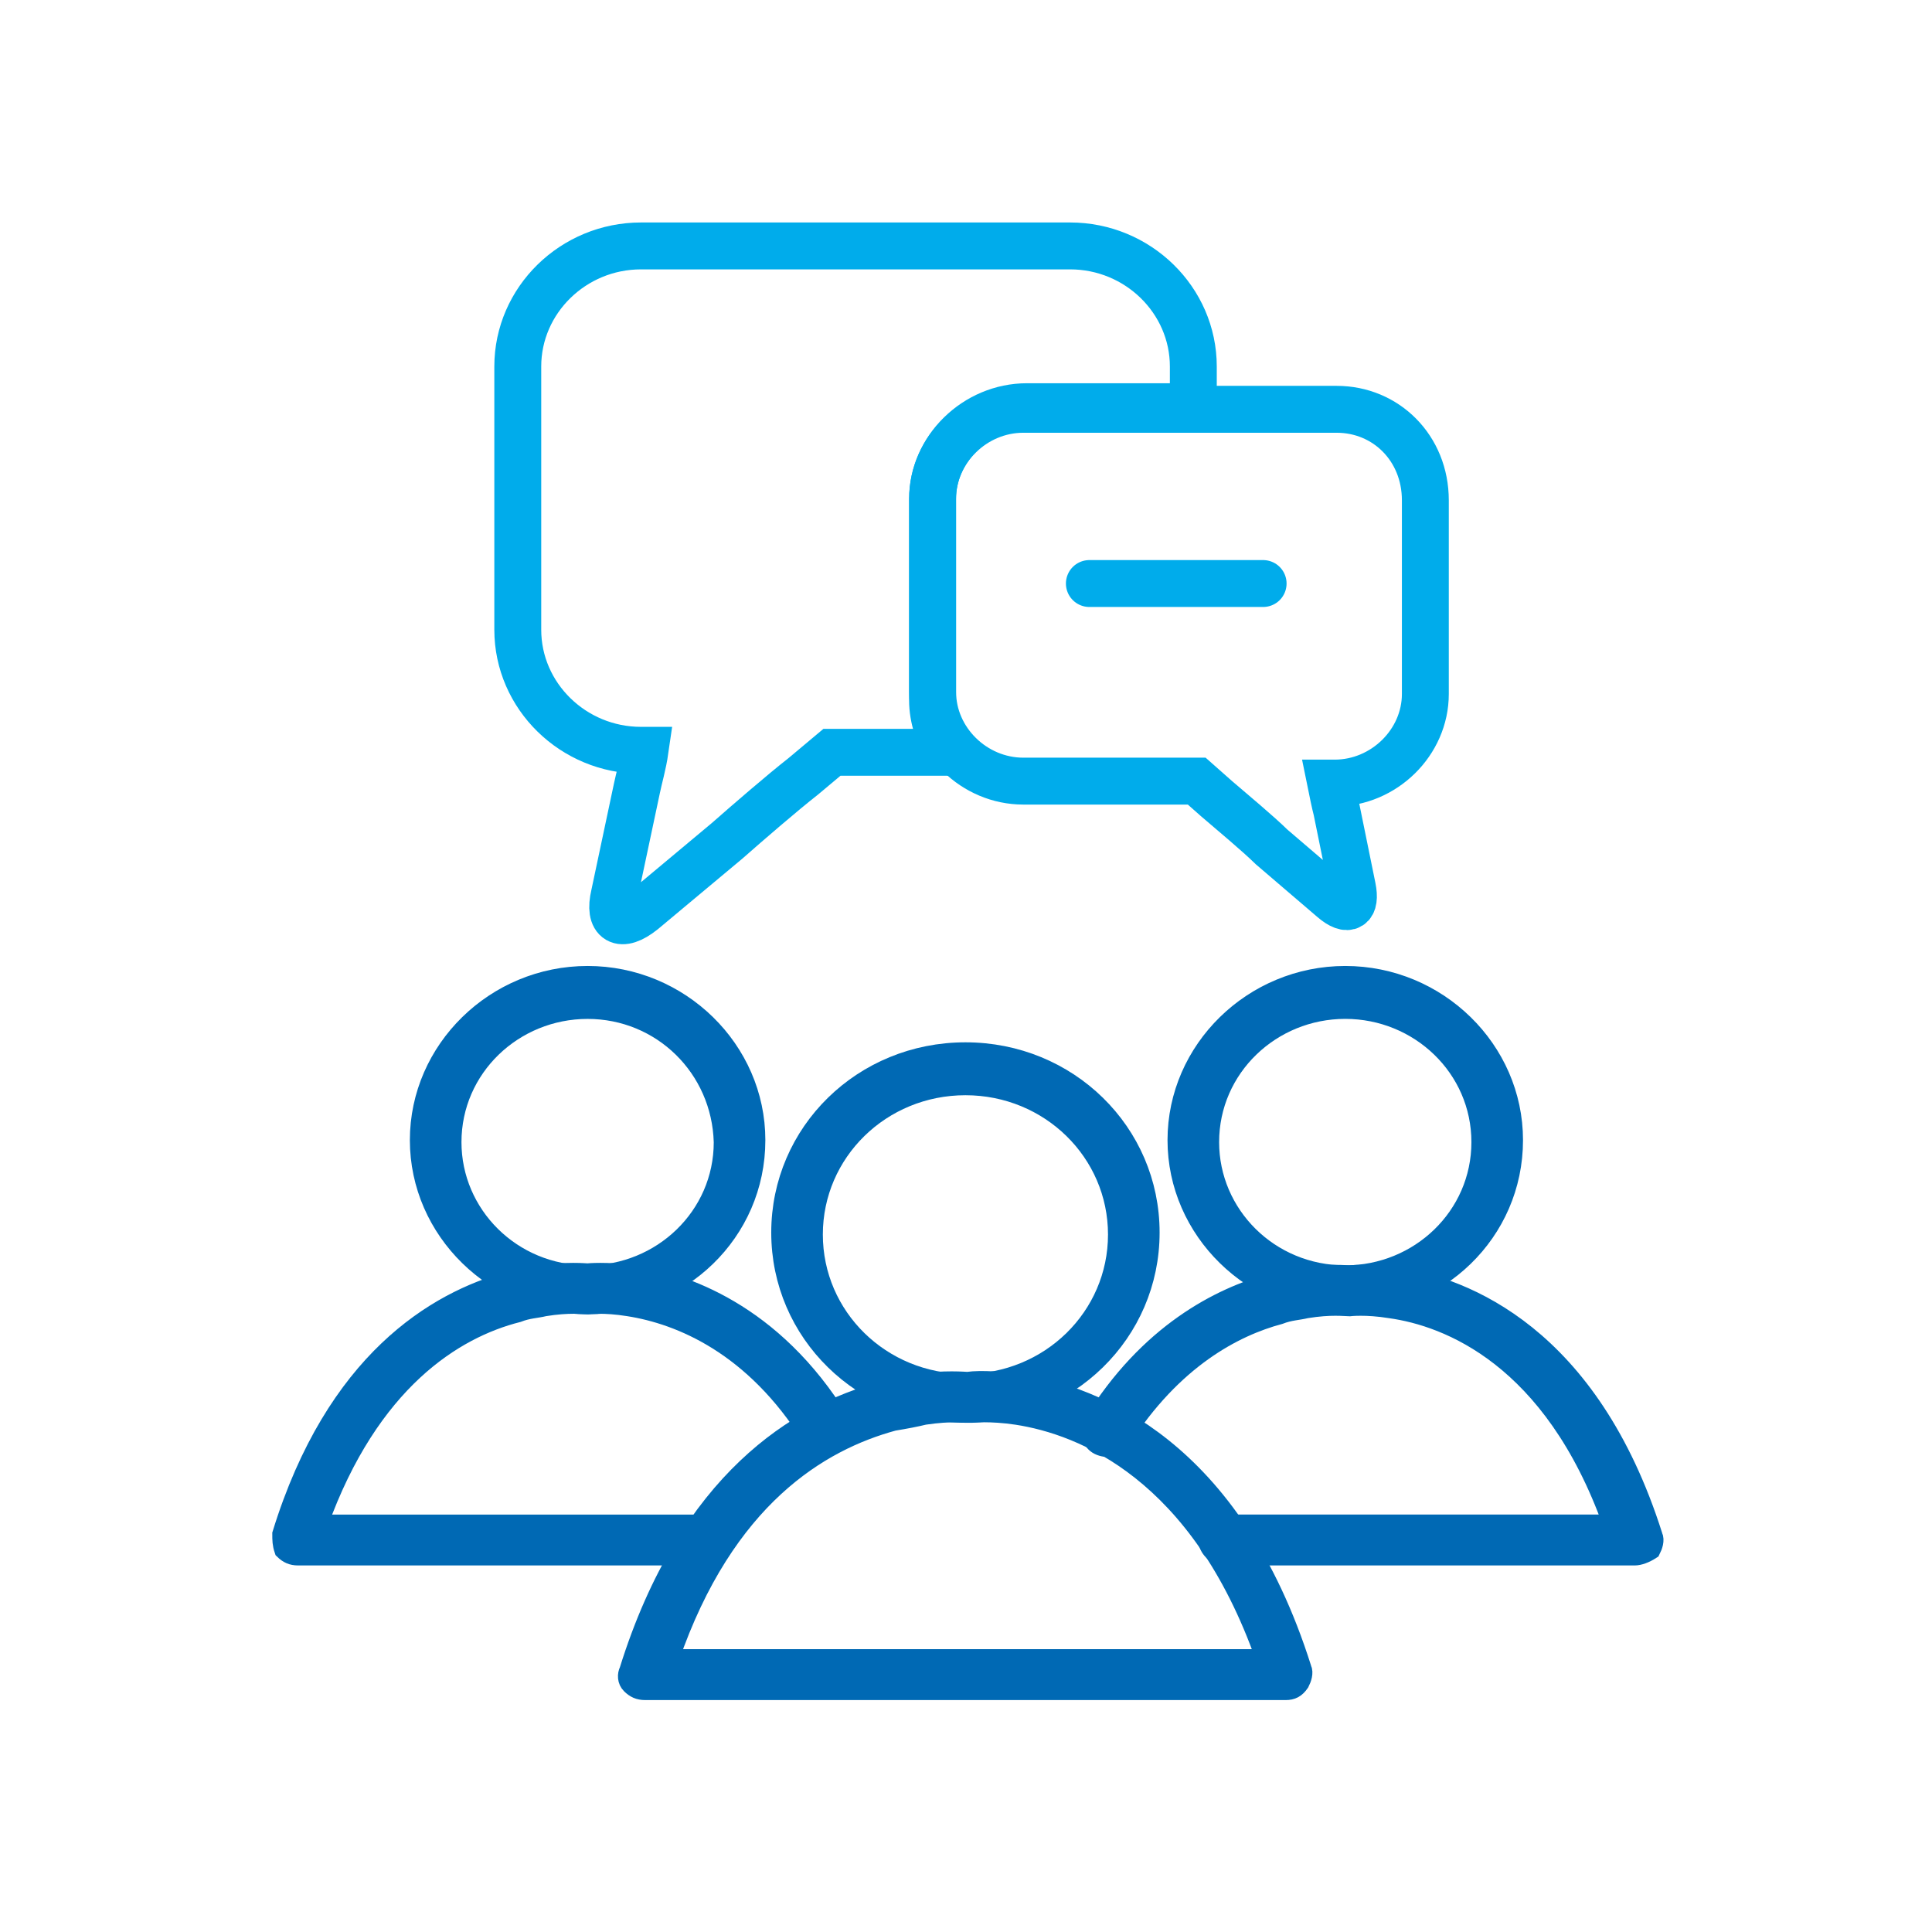
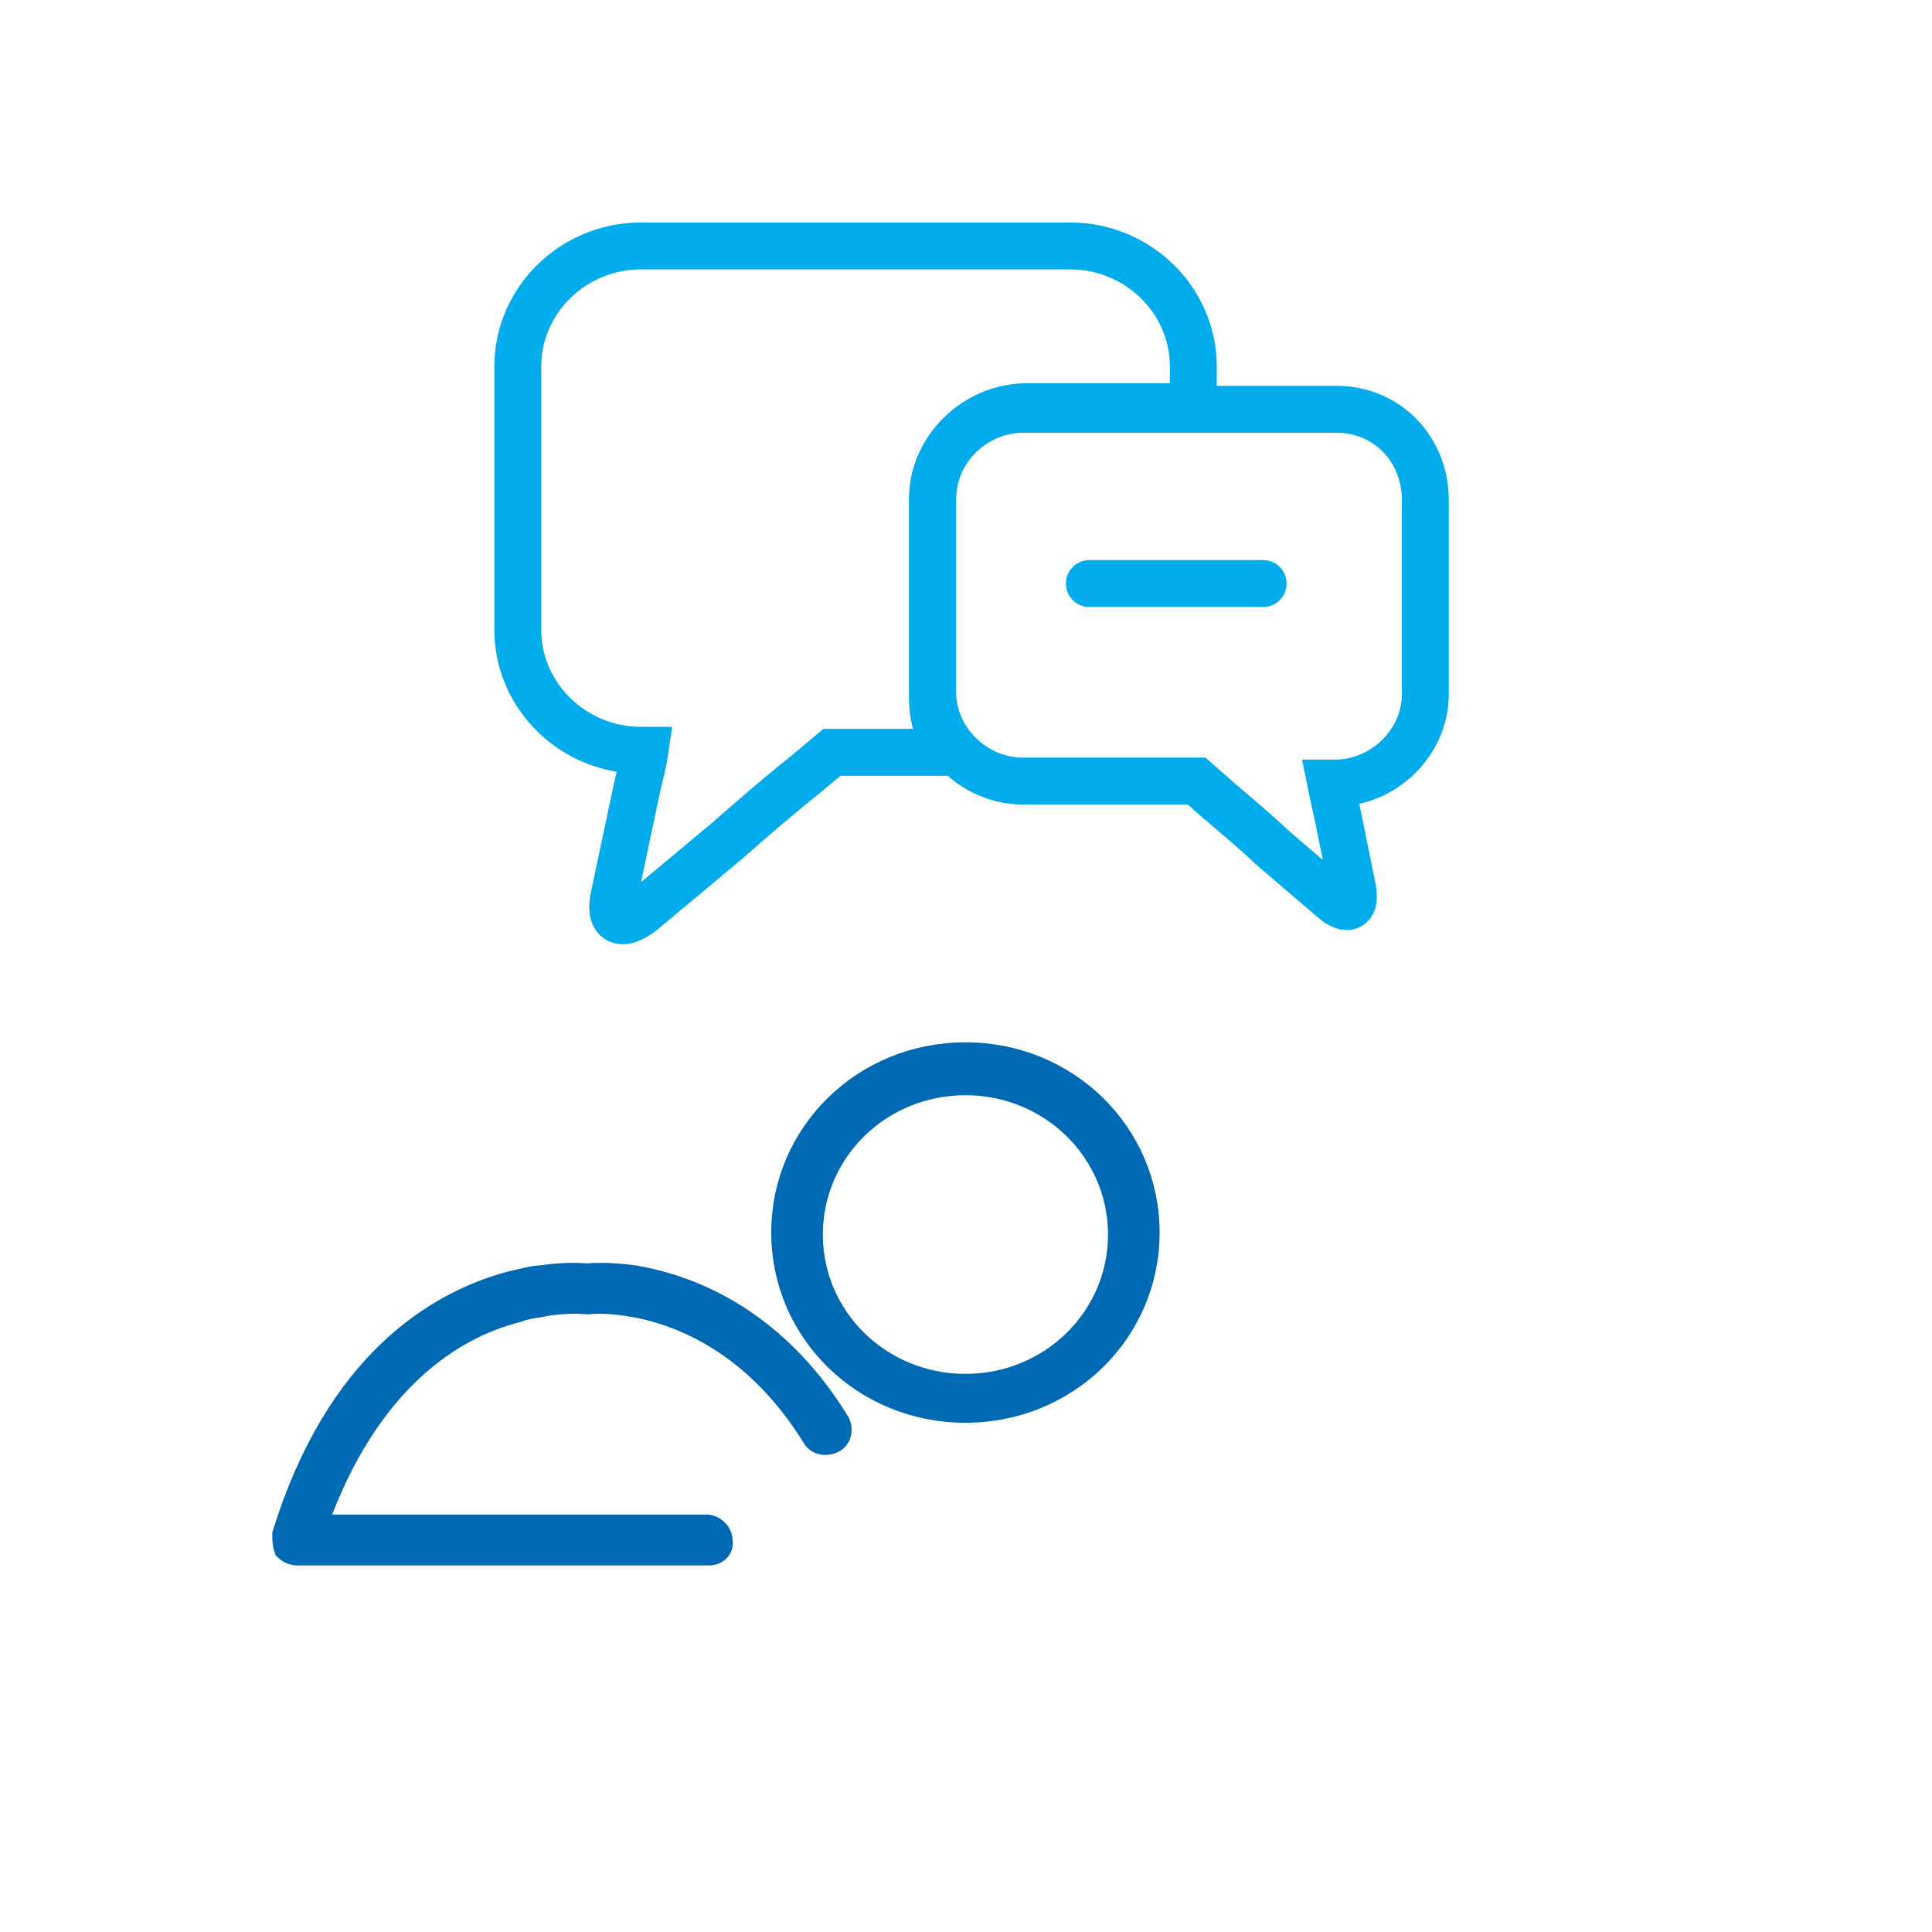
<svg xmlns="http://www.w3.org/2000/svg" width="62" height="62" viewBox="0 0 62 62" fill="none">
  <path d="M29.926 22.466V16.017C29.926 14.405 31.31 13.051 32.957 13.051H38.295V11.761C38.295 9.633 36.516 7.892 34.341 7.892H20.57C18.395 7.892 16.616 9.633 16.616 11.761V20.209C16.616 22.337 18.395 24.078 20.57 24.078H20.701C20.636 24.529 20.504 24.98 20.438 25.303L19.713 28.721C19.515 29.559 19.911 29.817 20.636 29.236L23.337 26.98C23.996 26.399 25.116 25.432 25.775 24.916L26.698 24.142H30.453C30.124 23.626 29.926 23.046 29.926 22.466Z" stroke="#00ACEB" stroke-width="1.505" stroke-miterlimit="10" />
  <path d="M42.895 13.135H32.839C31.258 13.135 29.93 14.44 29.93 15.994V22.209C29.93 23.762 31.258 25.067 32.839 25.067H38.404L39.037 25.627C39.543 26.062 40.365 26.745 40.808 27.18L42.768 28.858C43.274 29.293 43.527 29.107 43.401 28.485L42.895 26C42.831 25.751 42.768 25.44 42.705 25.13H42.831C44.413 25.13 45.741 23.825 45.741 22.271V16.056C45.741 14.378 44.476 13.135 42.895 13.135Z" stroke="#00ACEB" stroke-width="1.505" stroke-miterlimit="10" />
-   <path d="M41.261 54.256H20.702C20.505 54.256 20.373 54.192 20.241 54.063C20.109 53.934 20.109 53.74 20.175 53.611C22.086 47.486 25.644 45.358 28.28 44.648C28.675 44.519 29.07 44.455 29.4 44.39C30.323 44.261 30.981 44.326 31.047 44.326C31.509 44.261 32.233 44.326 32.695 44.39C35.133 44.777 39.547 46.454 41.788 53.547C41.854 53.676 41.788 53.869 41.722 53.998C41.59 54.192 41.458 54.256 41.261 54.256ZM21.493 53.225H40.602C38.493 47.228 34.737 45.744 32.629 45.422C31.772 45.293 31.179 45.358 31.179 45.358C31.113 45.358 31.113 45.358 31.047 45.358C31.047 45.358 30.52 45.293 29.664 45.422C29.4 45.486 29.07 45.551 28.675 45.615C26.303 46.26 23.272 48.066 21.493 53.225Z" fill="#0069B4" stroke="#0069B4" stroke-width="0.602" />
  <path d="M30.982 45.357C27.687 45.357 25.051 42.778 25.051 39.554C25.051 36.33 27.687 33.75 30.982 33.75C34.276 33.75 36.912 36.33 36.912 39.554C36.912 42.778 34.276 45.357 30.982 45.357ZM30.982 34.846C28.28 34.846 26.105 36.974 26.105 39.618C26.105 42.262 28.28 44.39 30.982 44.39C33.683 44.39 35.858 42.262 35.858 39.618C35.858 36.974 33.683 34.846 30.982 34.846Z" fill="#0069B4" stroke="#0069B4" stroke-width="0.602" />
-   <path d="M52.462 49.936H39.283C39.02 49.936 38.756 49.678 38.756 49.42C38.756 49.162 39.02 48.904 39.283 48.904H51.737C49.826 43.552 46.466 42.262 44.621 42.004C43.83 41.875 43.303 41.94 43.303 41.94C43.171 41.94 42.71 41.875 41.919 42.004C41.656 42.069 41.392 42.069 41.062 42.198C39.613 42.585 37.636 43.616 35.989 46.196C35.857 46.454 35.528 46.518 35.264 46.389C35.001 46.26 34.935 45.938 35.066 45.68C36.846 42.778 39.152 41.617 40.799 41.166C41.128 41.101 41.524 40.972 41.787 40.972C42.644 40.843 43.237 40.908 43.303 40.908C43.303 40.908 43.896 40.843 44.818 40.972C46.993 41.295 51.012 42.843 53.055 49.291C53.121 49.42 53.055 49.613 52.989 49.742C52.791 49.871 52.594 49.936 52.462 49.936Z" fill="#0069B4" stroke="#0069B4" stroke-width="0.602" />
-   <path d="M43.171 41.876C40.206 41.876 37.768 39.49 37.768 36.588C37.768 33.686 40.206 31.3 43.171 31.3C46.136 31.3 48.574 33.686 48.574 36.588C48.574 39.554 46.136 41.876 43.171 41.876ZM43.171 32.396C40.799 32.396 38.822 34.266 38.822 36.652C38.822 38.974 40.733 40.908 43.171 40.908C45.543 40.908 47.52 39.038 47.52 36.652C47.52 34.266 45.543 32.396 43.171 32.396Z" fill="#0069B4" stroke="#0069B4" stroke-width="0.602" />
  <path d="M22.745 49.936H9.566C9.369 49.936 9.237 49.872 9.105 49.743C9.039 49.55 9.039 49.42 9.039 49.227C10.752 43.681 13.981 41.747 16.353 41.102C16.683 41.038 17.078 40.909 17.341 40.909C18.198 40.78 18.791 40.844 18.857 40.844C18.857 40.844 19.45 40.78 20.372 40.909C21.888 41.166 24.787 42.069 26.962 45.616C27.093 45.874 27.028 46.196 26.764 46.325C26.5 46.454 26.171 46.39 26.039 46.132C24.194 43.166 21.822 42.198 20.175 41.94C19.384 41.811 18.857 41.876 18.857 41.876C18.725 41.876 18.264 41.811 17.473 41.94C17.21 42.005 16.946 42.005 16.617 42.134C14.574 42.65 11.872 44.326 10.225 48.905H22.679C22.942 48.905 23.206 49.163 23.206 49.42C23.272 49.678 23.074 49.936 22.745 49.936Z" fill="#0069B4" stroke="#0069B4" stroke-width="0.602" />
-   <path d="M18.857 41.876C15.892 41.876 13.454 39.49 13.454 36.588C13.454 33.686 15.892 31.3 18.857 31.3C21.822 31.3 24.26 33.686 24.26 36.588C24.26 39.554 21.822 41.876 18.857 41.876ZM18.857 32.397C16.485 32.397 14.508 34.267 14.508 36.653C14.508 38.974 16.419 40.908 18.857 40.908C21.229 40.908 23.206 39.038 23.206 36.653C23.14 34.267 21.229 32.397 18.857 32.397Z" fill="#0069B4" stroke="#0069B4" stroke-width="0.602" />
  <path d="M40.535 18.726H34.959" stroke="#00ACEB" stroke-width="1.505" stroke-linecap="round" stroke-linejoin="round" />
</svg>